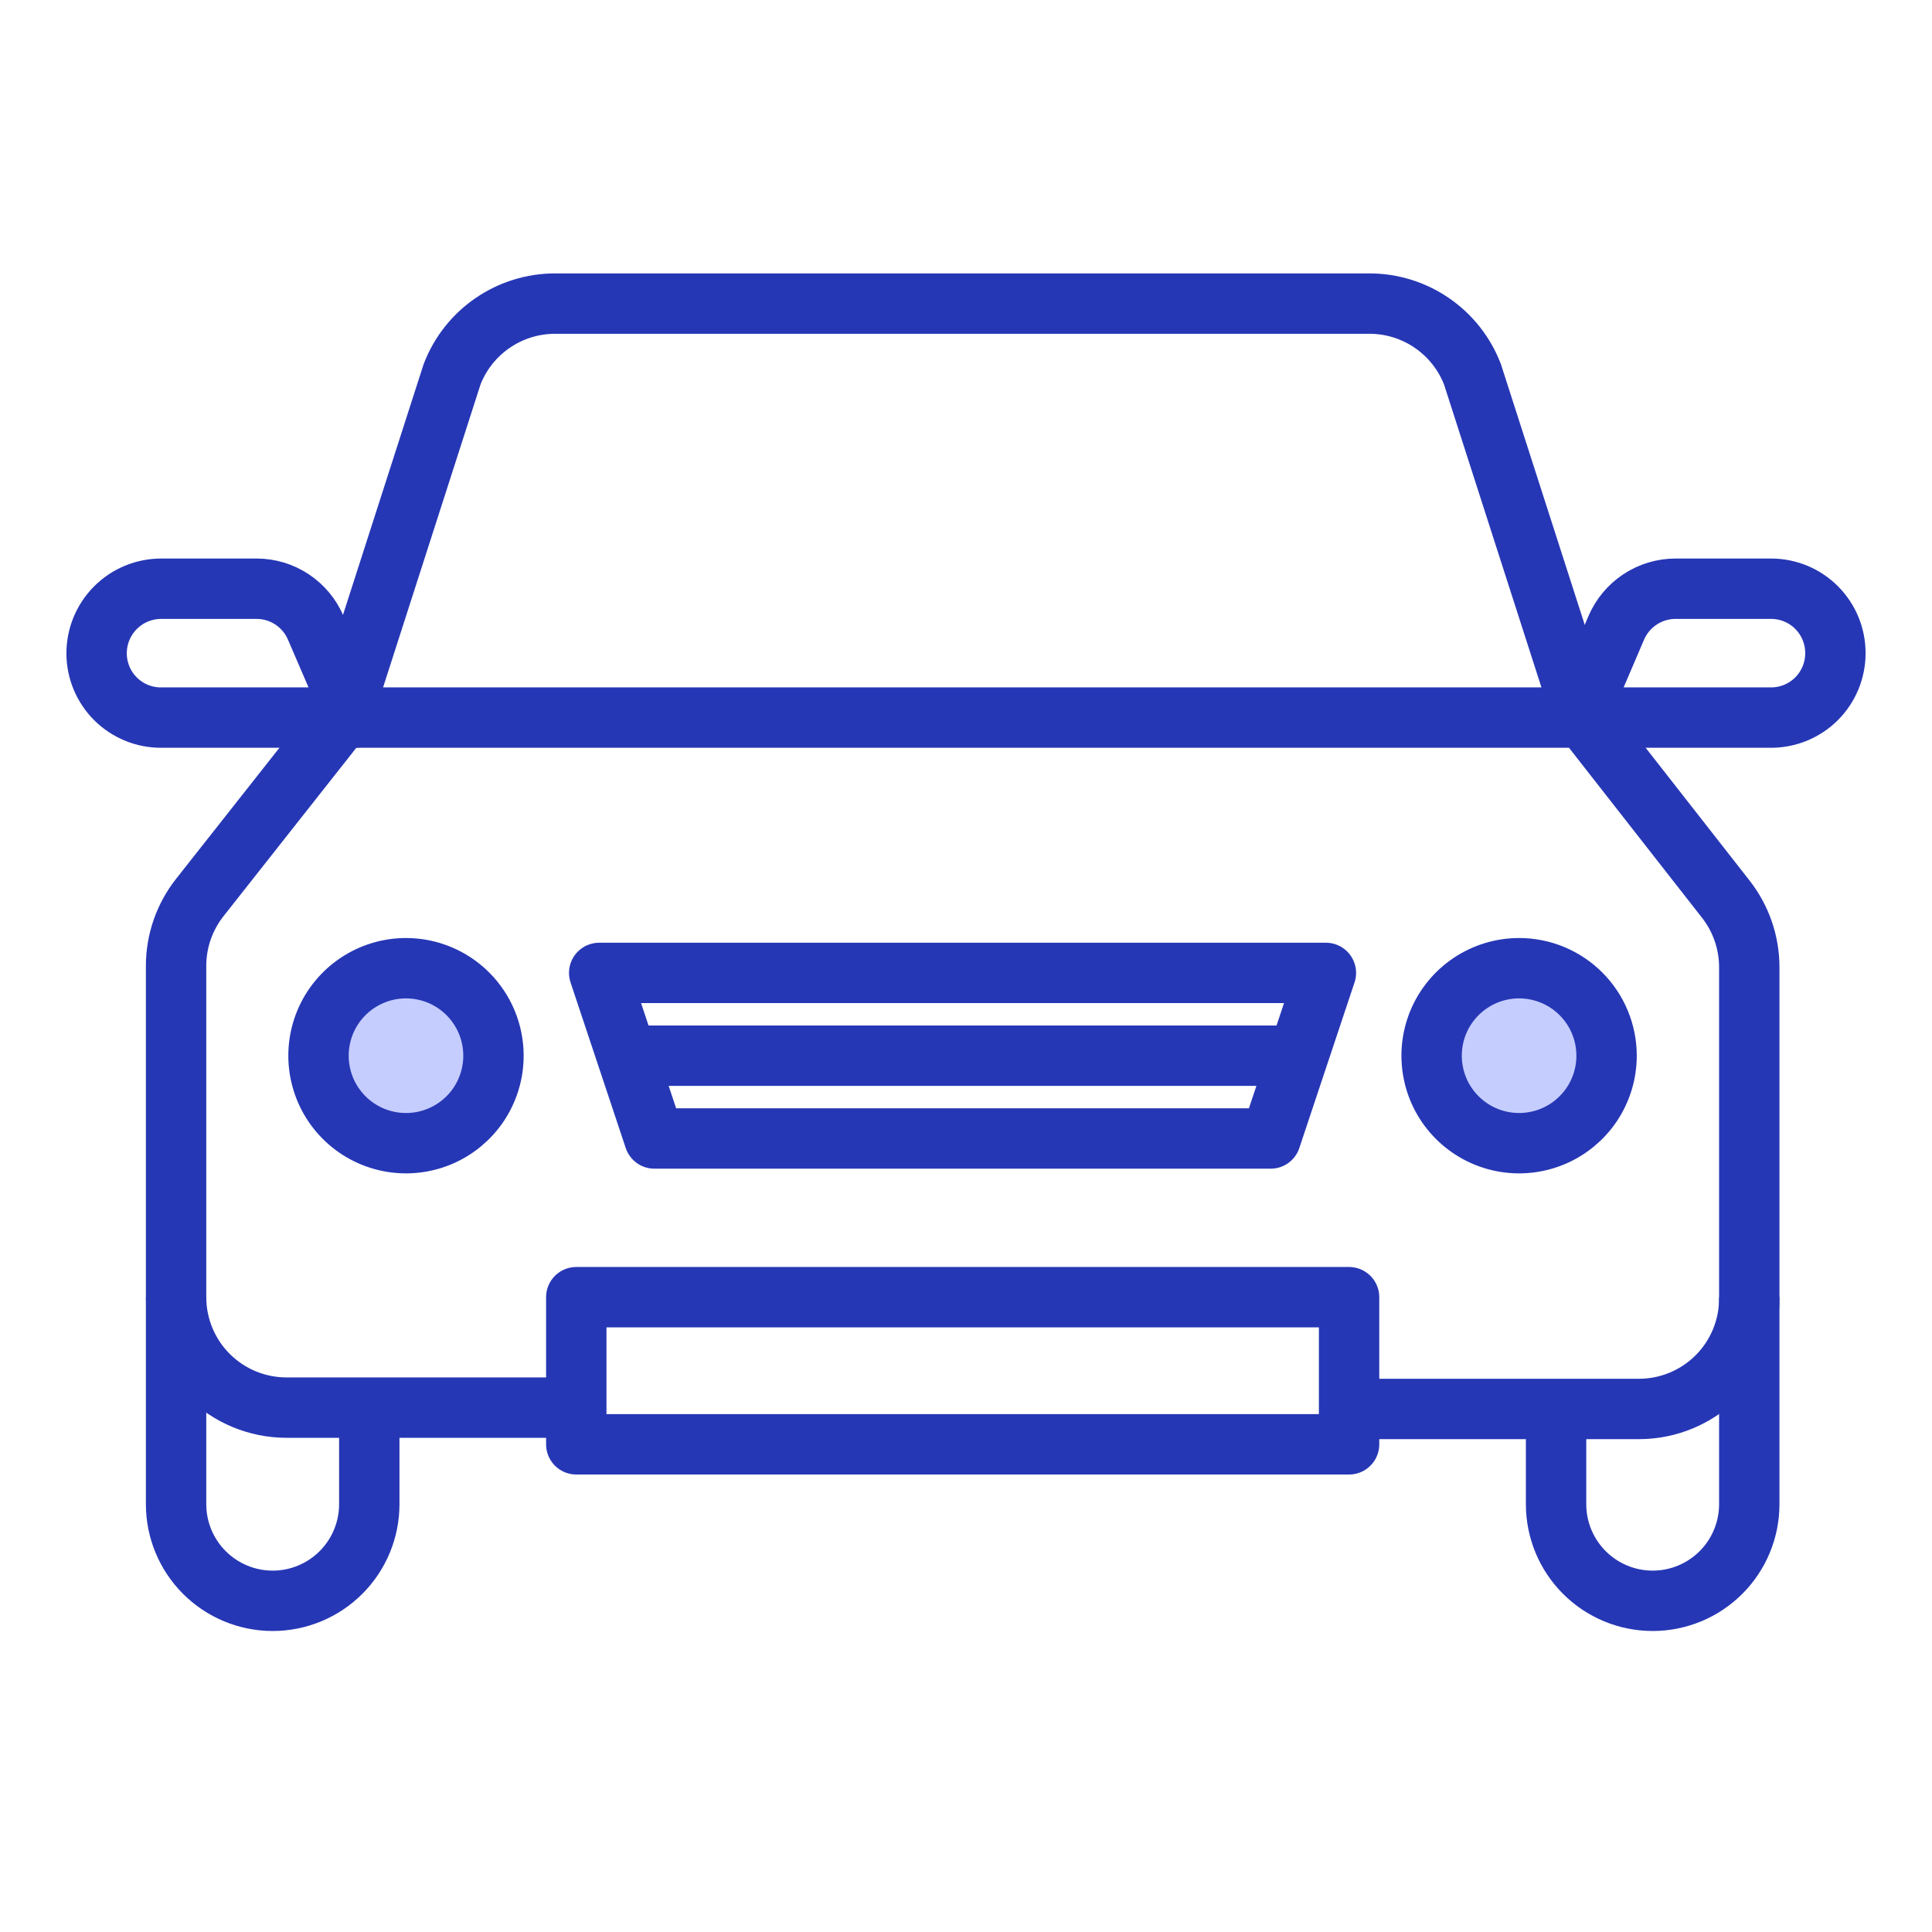
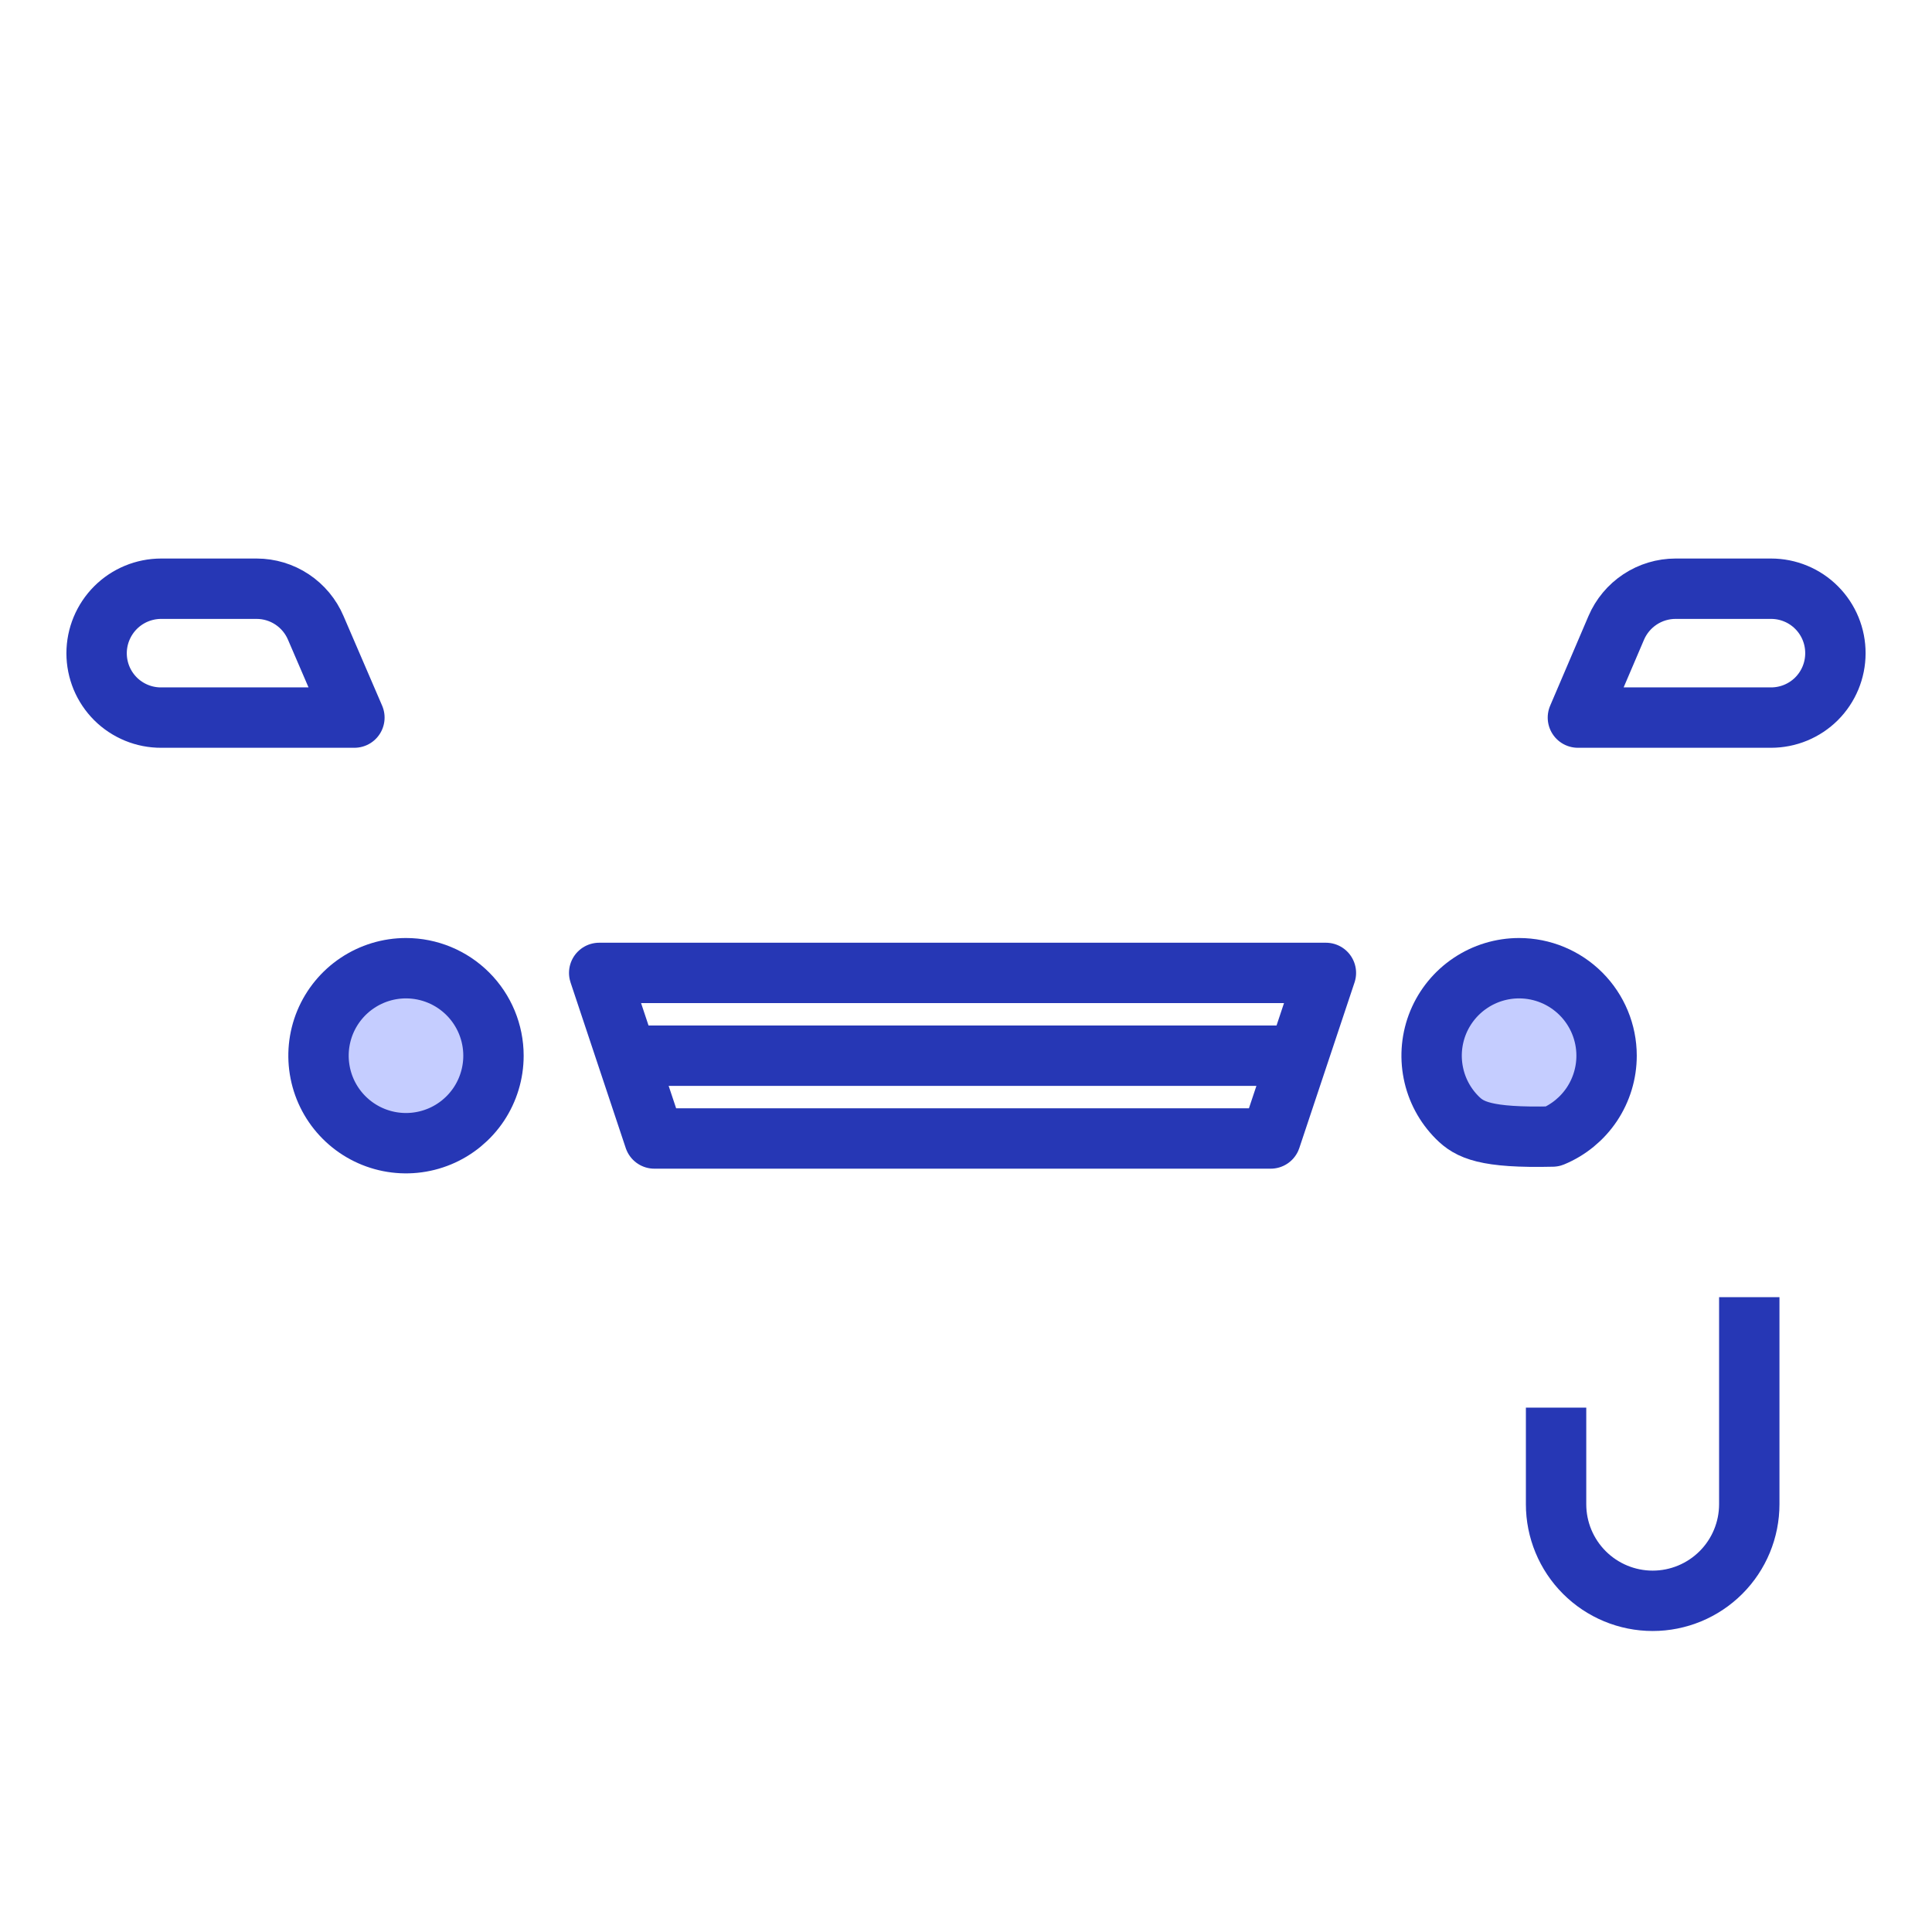
<svg xmlns="http://www.w3.org/2000/svg" width="64" height="64" viewBox="0 0 64 64" fill="none">
-   <path d="M12.233 46.629V49.829C12.233 50.677 11.896 51.491 11.296 52.091C10.696 52.691 9.882 53.029 9.033 53.029C8.184 53.029 7.37 52.691 6.77 52.091C6.17 51.491 5.833 50.677 5.833 49.829V42.971" stroke="#2637B5" stroke-width="2" stroke-linejoin="round" />
  <path d="M57.947 42.971V49.829C57.947 50.677 57.61 51.491 57.01 52.091C56.41 52.691 55.596 53.029 54.747 53.029C53.898 53.029 53.084 52.691 52.484 52.091C51.884 51.491 51.547 50.677 51.547 49.829V46.629" stroke="#2637B5" stroke-width="2" stroke-linejoin="round" />
-   <path d="M11.318 23.771L14.976 12.398C15.241 11.709 15.709 11.117 16.318 10.699C16.927 10.281 17.648 10.057 18.386 10.057H45.366C46.105 10.057 46.825 10.281 47.434 10.699C48.043 11.117 48.511 11.709 48.777 12.398L52.434 23.771" stroke="#2637B5" stroke-width="2" stroke-linecap="round" stroke-linejoin="round" />
-   <path d="M19.09 46.629H9.49C8.52 46.629 7.59 46.243 6.904 45.557C6.218 44.872 5.833 43.941 5.833 42.971V32C5.832 31.181 6.106 30.386 6.61 29.742L11.319 23.771H52.462L57.17 29.787C57.675 30.432 57.948 31.227 57.947 32.046V43.017C57.947 43.987 57.562 44.917 56.876 45.603C56.19 46.289 55.26 46.674 54.29 46.674H44.69" stroke="#2637B5" stroke-width="2" stroke-linejoin="round" />
-   <path d="M44.69 42.971H19.09V47.845H44.69V42.971Z" stroke="#2637B5" stroke-width="2" stroke-linecap="round" stroke-linejoin="round" />
  <path d="M11.74 23.771H5.34C5.059 23.773 4.781 23.718 4.522 23.612C4.262 23.505 4.026 23.349 3.827 23.151C3.629 22.953 3.471 22.718 3.363 22.459C3.256 22.199 3.2 21.922 3.2 21.641C3.2 21.074 3.426 20.53 3.827 20.128C4.228 19.727 4.772 19.502 5.34 19.502H8.503C8.921 19.503 9.329 19.626 9.676 19.857C10.024 20.088 10.297 20.416 10.46 20.8L11.74 23.771Z" stroke="#2637B5" stroke-width="2" stroke-linecap="round" stroke-linejoin="round" />
  <path d="M52.27 23.771H58.669C59.234 23.771 59.776 23.547 60.176 23.148C60.575 22.748 60.8 22.206 60.8 21.641C60.801 21.361 60.747 21.083 60.64 20.823C60.534 20.564 60.377 20.328 60.179 20.129C59.981 19.93 59.746 19.772 59.487 19.665C59.228 19.557 58.95 19.502 58.669 19.502H55.506C55.087 19.502 54.678 19.625 54.328 19.856C53.979 20.087 53.705 20.415 53.54 20.8L52.27 23.771Z" stroke="#2637B5" stroke-width="2" stroke-linecap="round" stroke-linejoin="round" />
  <path d="M16.347 34.971C16.347 35.545 16.177 36.105 15.859 36.582C15.54 37.058 15.088 37.43 14.558 37.649C14.029 37.868 13.446 37.926 12.884 37.814C12.321 37.702 11.805 37.426 11.4 37.021C10.994 36.615 10.718 36.099 10.607 35.537C10.495 34.975 10.552 34.392 10.771 33.862C10.991 33.333 11.362 32.88 11.839 32.562C12.316 32.243 12.876 32.073 13.449 32.073C14.218 32.073 14.955 32.379 15.498 32.922C16.042 33.466 16.347 34.203 16.347 34.971Z" fill="#C5CDFF" stroke="#2637B5" stroke-width="2" stroke-linecap="round" stroke-linejoin="round" />
-   <path d="M53.22 34.971C53.22 35.545 53.05 36.105 52.732 36.582C52.413 37.058 51.961 37.43 51.431 37.649C50.902 37.868 50.319 37.926 49.757 37.814C49.194 37.702 48.678 37.426 48.273 37.021C47.867 36.615 47.591 36.099 47.48 35.537C47.368 34.975 47.425 34.392 47.644 33.862C47.864 33.333 48.235 32.88 48.712 32.562C49.188 32.243 49.749 32.073 50.322 32.073C51.091 32.073 51.828 32.379 52.371 32.922C52.915 33.466 53.22 34.203 53.22 34.971Z" fill="#C5CDFF" stroke="#2637B5" stroke-width="2" stroke-linecap="round" stroke-linejoin="round" />
+   <path d="M53.22 34.971C53.22 35.545 53.05 36.105 52.732 36.582C52.413 37.058 51.961 37.43 51.431 37.649C49.194 37.702 48.678 37.426 48.273 37.021C47.867 36.615 47.591 36.099 47.48 35.537C47.368 34.975 47.425 34.392 47.644 33.862C47.864 33.333 48.235 32.88 48.712 32.562C49.188 32.243 49.749 32.073 50.322 32.073C51.091 32.073 51.828 32.379 52.371 32.922C52.915 33.466 53.22 34.203 53.22 34.971Z" fill="#C5CDFF" stroke="#2637B5" stroke-width="2" stroke-linecap="round" stroke-linejoin="round" />
  <path d="M42.093 37.714H21.677L19.849 32.229H43.922L42.093 37.714Z" stroke="#2637B5" stroke-width="2" stroke-linecap="round" stroke-linejoin="round" />
  <path d="M43.008 34.971H20.764" stroke="#2637B5" stroke-width="2" stroke-linejoin="round" />
</svg>